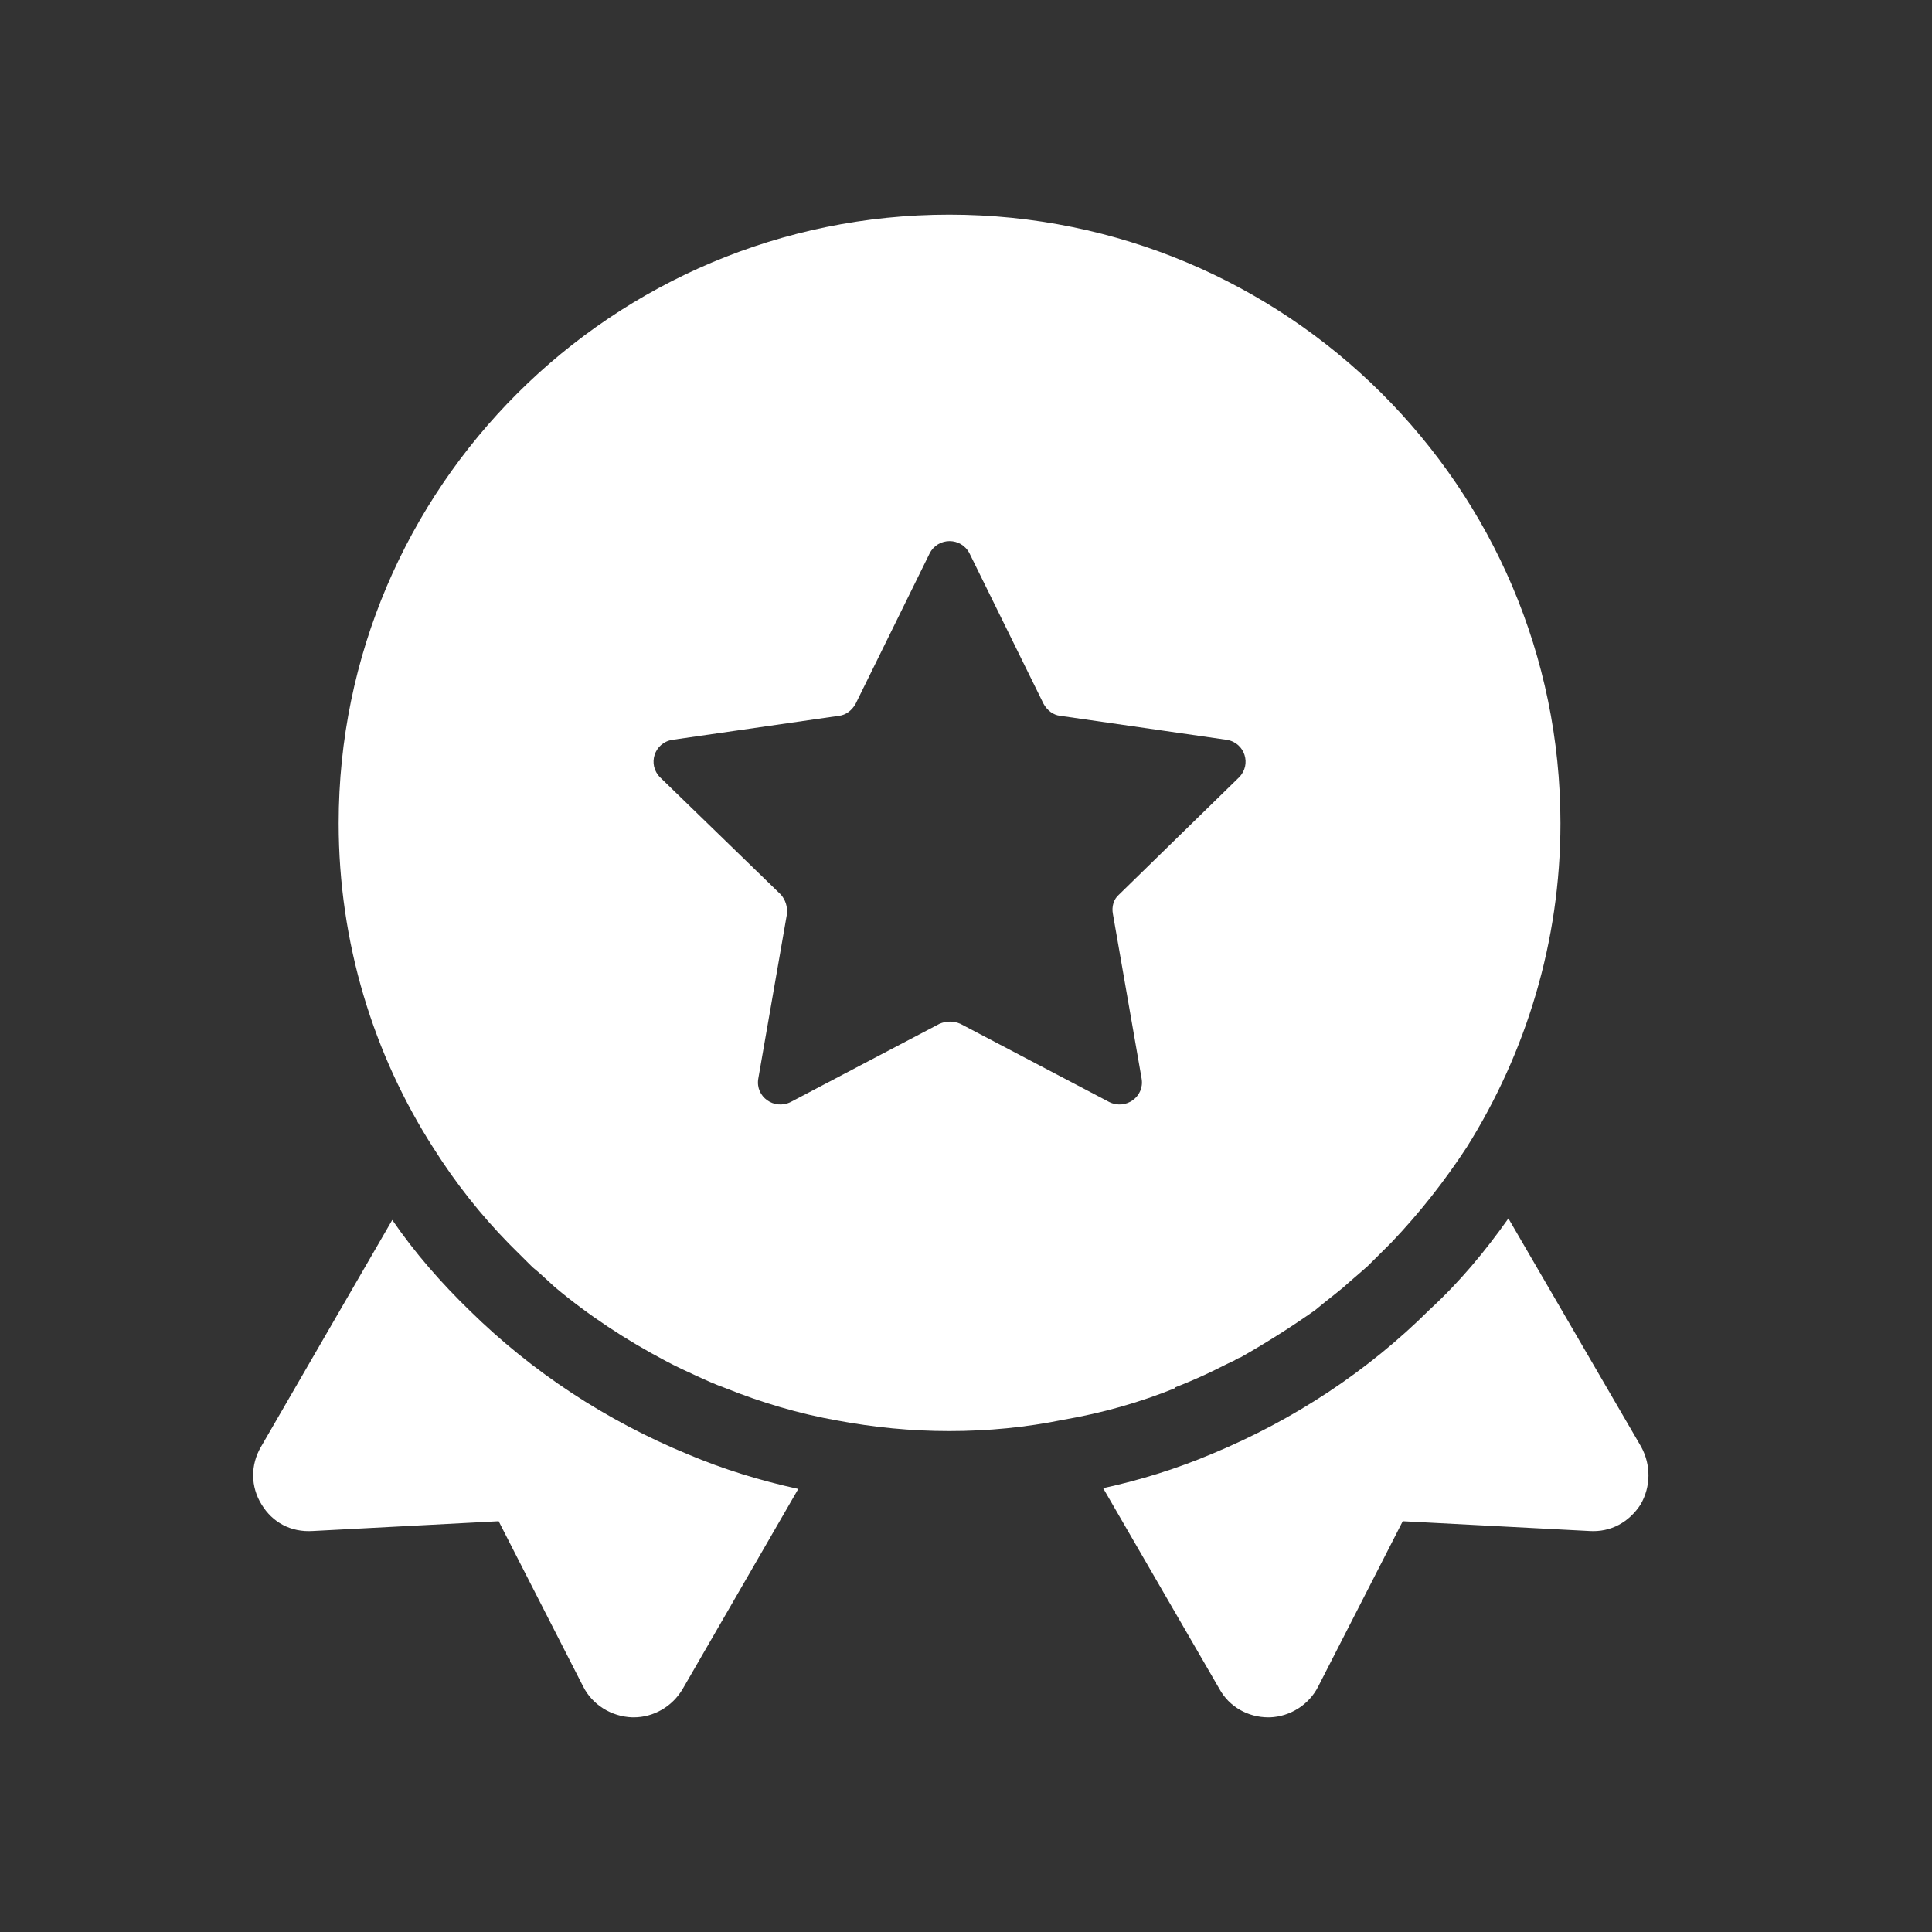
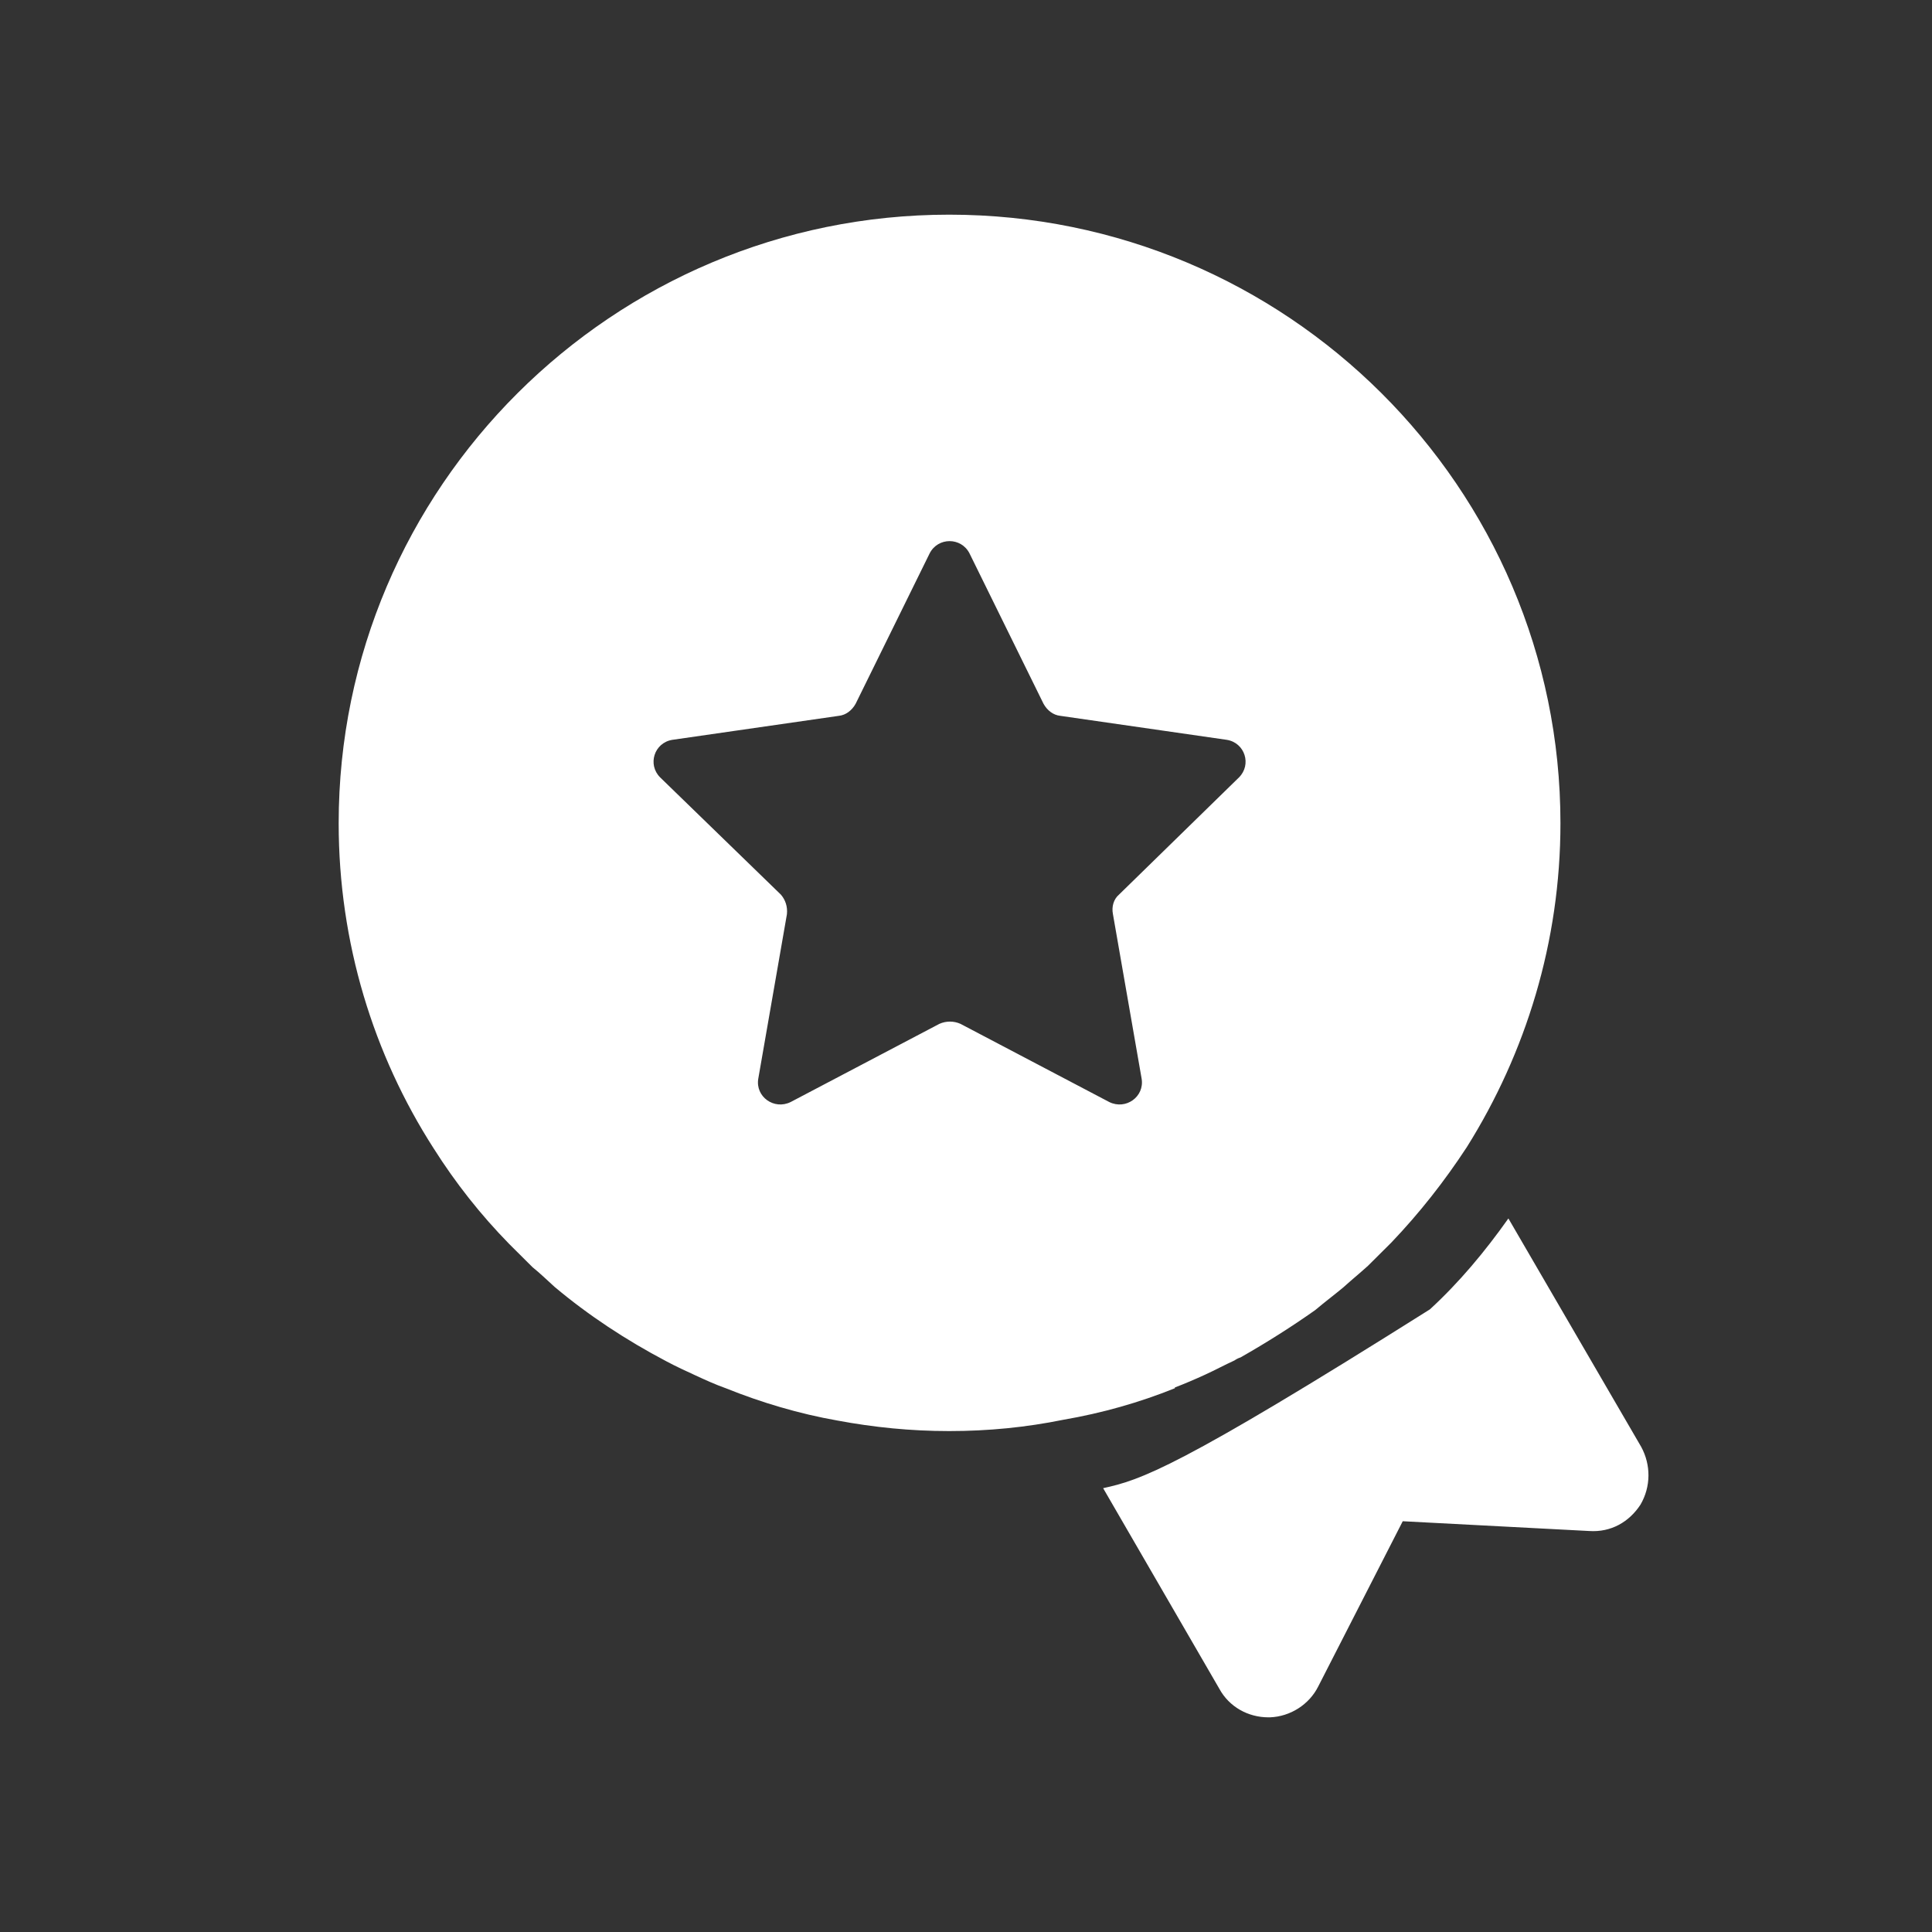
<svg xmlns="http://www.w3.org/2000/svg" fill="none" viewBox="0 0 54 54" height="54" width="54">
  <rect x="0" y="0" width="54" height="54" fill="#333333" stroke="none" />
  <path fill="white" d="M26.53 6C17.123 6 9.466 13.623 9.466 23.01C9.466 26.349 10.437 29.478 12.124 32.103C12.736 33.069 13.432 33.951 14.233 34.77L14.887 35.421C15.098 35.589 15.288 35.778 15.499 35.967C16.448 36.765 17.503 37.458 18.62 38.046C18.895 38.193 19.169 38.319 19.443 38.445C19.717 38.571 19.991 38.697 20.287 38.802C21.278 39.201 22.333 39.516 23.409 39.705C24.421 39.894 25.454 39.999 26.53 39.999C27.627 39.999 28.681 39.894 29.715 39.684C30.812 39.495 31.845 39.201 32.837 38.802V38.781C33.111 38.676 33.406 38.55 33.68 38.424C33.955 38.298 34.229 38.151 34.503 38.025C34.566 37.983 34.608 37.962 34.672 37.941C35.41 37.521 36.106 37.08 36.76 36.618C37.034 36.387 37.287 36.198 37.54 35.988C37.772 35.778 38.004 35.589 38.236 35.379C38.447 35.169 38.679 34.938 38.89 34.728C39.671 33.909 40.367 33.027 40.999 32.061C42.645 29.436 43.615 26.328 43.615 23.01C43.615 13.623 35.958 6 26.53 6ZM34.63 21.729L31.276 25.005C31.128 25.131 31.065 25.341 31.107 25.551L31.909 30.15C31.993 30.654 31.466 31.032 31.002 30.801L26.846 28.617C26.657 28.533 26.446 28.533 26.256 28.617L22.101 30.801C21.637 31.032 21.109 30.654 21.194 30.15L21.995 25.551C22.016 25.341 21.953 25.152 21.826 25.005L18.452 21.729C18.093 21.372 18.283 20.763 18.789 20.679L23.451 20.007C23.64 19.986 23.809 19.86 23.915 19.671L25.982 15.471C26.214 15.009 26.868 15.009 27.1 15.471L29.167 19.671C29.272 19.86 29.441 19.986 29.631 20.007L34.292 20.679C34.798 20.763 34.988 21.372 34.63 21.729Z" />
-   <path fill="white" d="M13.136 36.639C12.335 35.862 11.597 35.022 10.964 34.098L7.294 40.44C6.999 40.944 6.999 41.553 7.315 42.057C7.61 42.54 8.116 42.834 8.749 42.792L13.938 42.519L16.3 47.139C16.553 47.643 17.081 47.979 17.671 48C17.671 48 17.692 48 17.713 48C18.262 48 18.789 47.706 19.084 47.202L22.312 41.616C21.257 41.385 20.224 41.07 19.232 40.65C16.933 39.705 14.866 38.34 13.136 36.639Z" />
-   <path fill="white" d="M45.872 40.44L42.16 34.056C41.506 34.98 40.789 35.841 39.966 36.597C38.236 38.319 36.169 39.684 33.891 40.629C32.9 41.049 31.888 41.364 30.833 41.595L34.081 47.202C34.355 47.706 34.883 48 35.452 48C35.452 48 35.473 48 35.495 48C36.064 47.979 36.591 47.643 36.844 47.139L39.207 42.519L44.416 42.792C45.028 42.834 45.534 42.54 45.851 42.057C46.146 41.553 46.146 40.944 45.872 40.44Z" />
+   <path fill="white" d="M45.872 40.44L42.16 34.056C41.506 34.98 40.789 35.841 39.966 36.597C32.9 41.049 31.888 41.364 30.833 41.595L34.081 47.202C34.355 47.706 34.883 48 35.452 48C35.452 48 35.473 48 35.495 48C36.064 47.979 36.591 47.643 36.844 47.139L39.207 42.519L44.416 42.792C45.028 42.834 45.534 42.54 45.851 42.057C46.146 41.553 46.146 40.944 45.872 40.44Z" />
</svg>